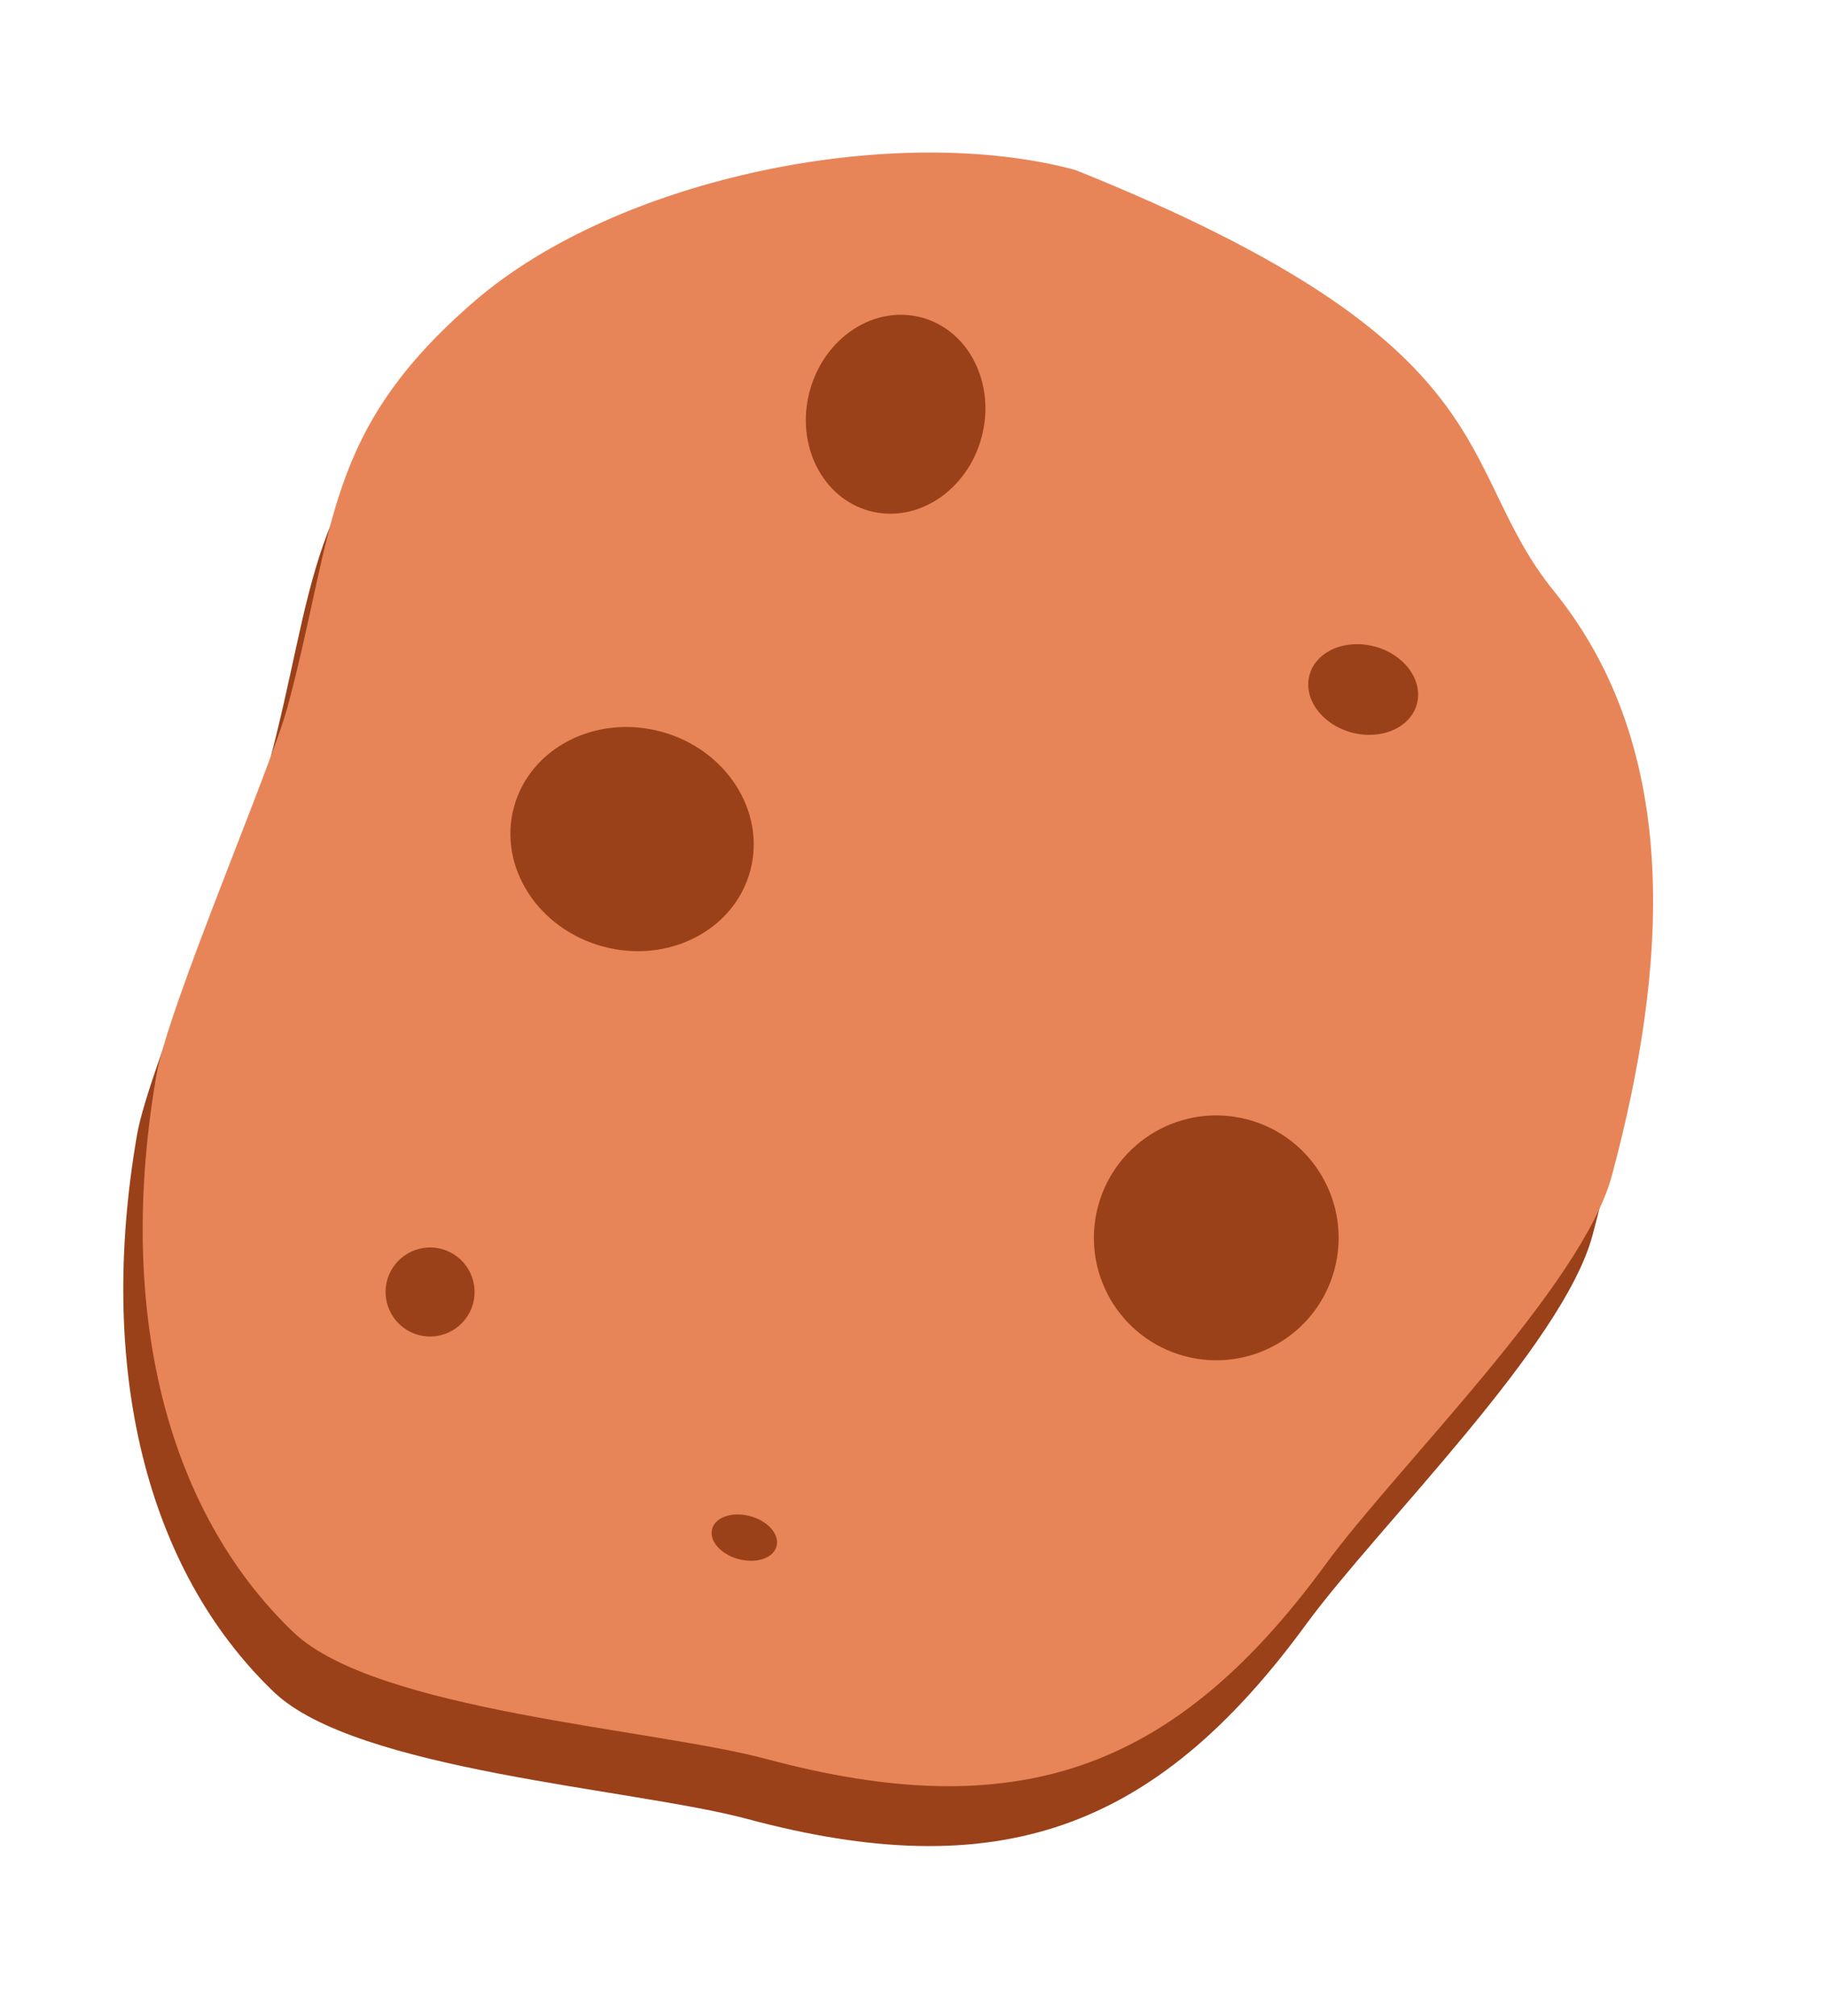
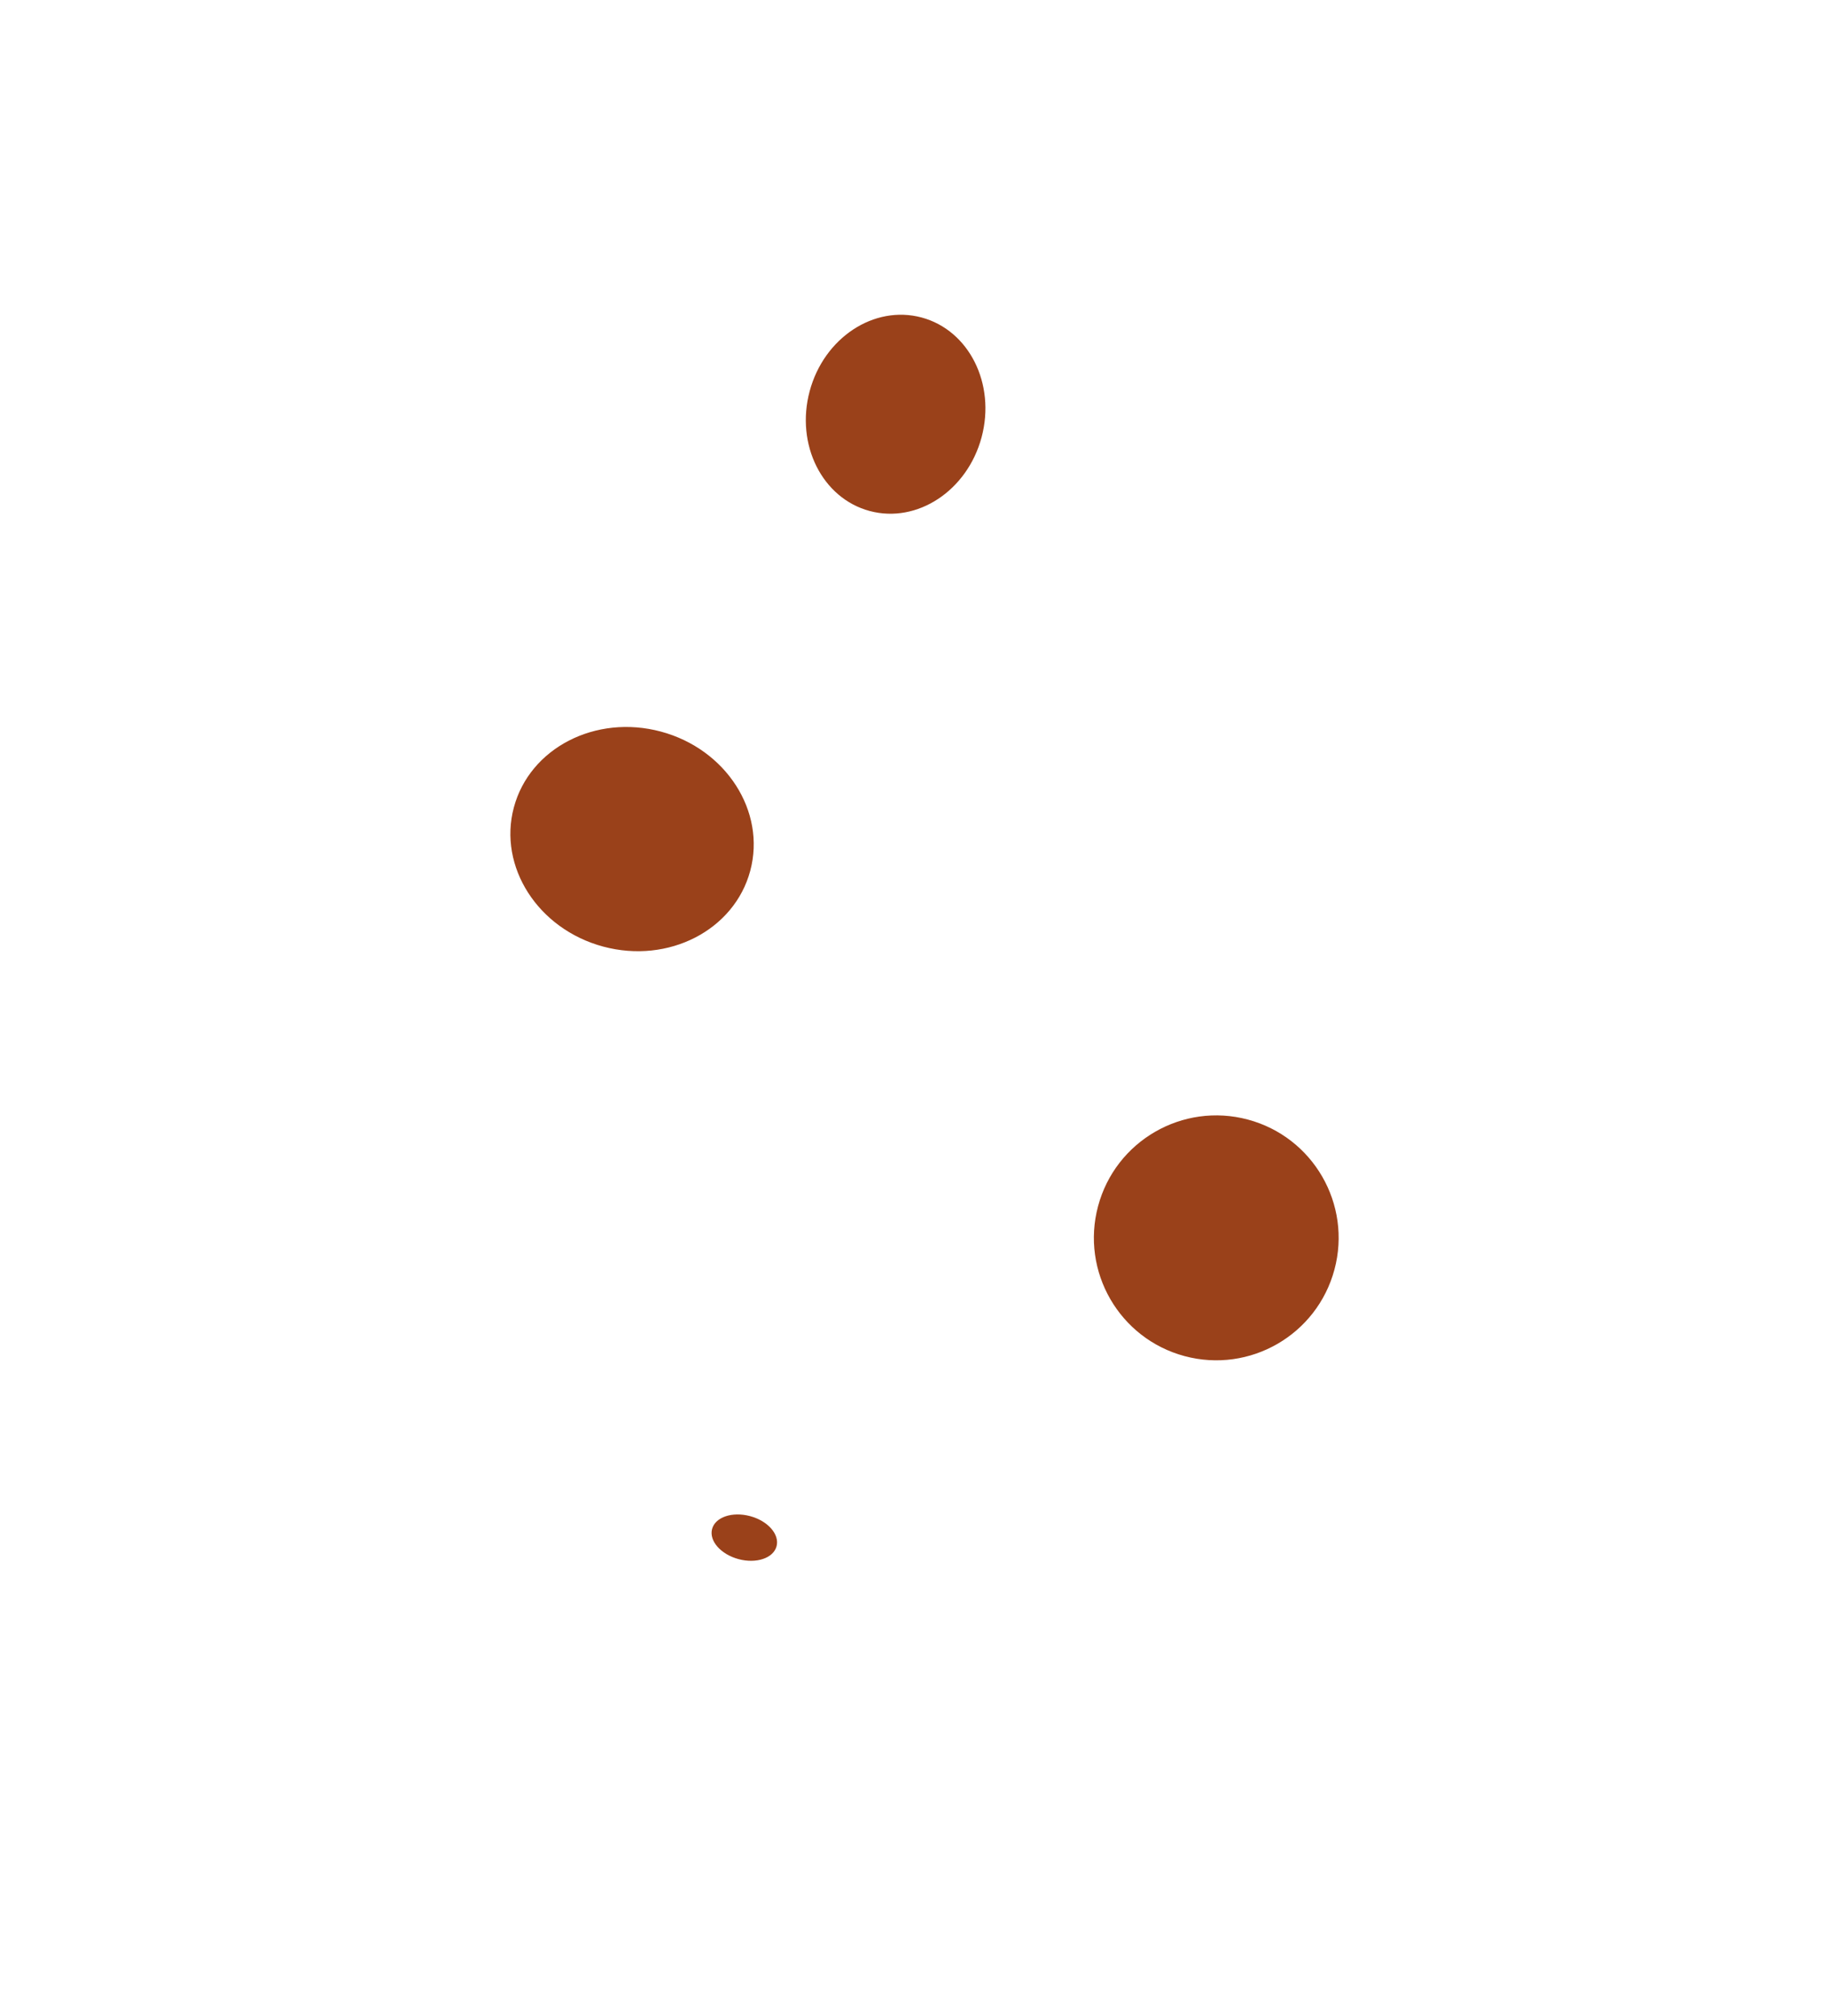
<svg xmlns="http://www.w3.org/2000/svg" width="62.253" height="68.647" viewBox="0 0 62.253 68.647">
  <g transform="matrix(-0.966, -0.259, 0.259, -0.966, 49.998, 67.166)">
-     <path d="M22.68.832c4,0,13.277-1.871,16.689,0,5.284,2.9,8.683,9.08,9.414,17.117.216,2.37-1.07,11.153-1.07,13.265,0,6.344,1.248,9.357-2.567,14.977-3.649,5.375-12.271,9.628-18.614,9.628-16.047-1.925-15.016-6.4-19.47-9.628C1.4,42.087,0,34.768,0,27.486c0-3.9,4.5-11.472,5.991-15.314C9.161,3.977,13.887.832,22.68.832Z" transform="translate(2.38 -2.141)" fill="#9a411a" />
-     <path d="M22.68.832c4,0,13.277-1.871,16.689,0,5.284,2.9,8.683,9.08,9.414,17.117.216,2.37-1.07,11.153-1.07,13.265,0,6.344,1.248,9.357-2.567,14.977-3.649,5.375-12.271,9.628-18.614,9.628-16.047-1.925-15.016-6.4-19.47-9.628C1.4,42.087,0,34.768,0,27.486c0-3.9,4.5-11.472,5.991-15.314C9.161,3.977,13.887.832,22.68.832Z" transform="translate(2.269 0)" fill="#e88558" />
    <g transform="translate(10.57 7.16)">
      <ellipse cx="4.169" cy="4.169" rx="4.169" ry="4.169" transform="translate(0 10.612)" fill="#9a411a" />
      <ellipse cx="4.169" cy="3.79" rx="4.169" ry="3.79" transform="translate(22.741 18.951)" fill="#9a411a" />
-       <ellipse cx="1.895" cy="1.516" rx="1.895" ry="1.516" transform="translate(2.274 32.595)" fill="#9a411a" />
      <ellipse cx="1.137" cy="0.758" rx="1.137" ry="0.758" transform="translate(15.919 0)" fill="#9a411a" />
-       <ellipse cx="1.516" cy="1.516" rx="1.516" ry="1.516" transform="translate(28.047 4.548)" fill="#9a411a" />
      <ellipse cx="3.032" cy="3.411" rx="3.032" ry="3.411" transform="translate(18.951 35.628)" fill="#9a411a" />
    </g>
  </g>
</svg>